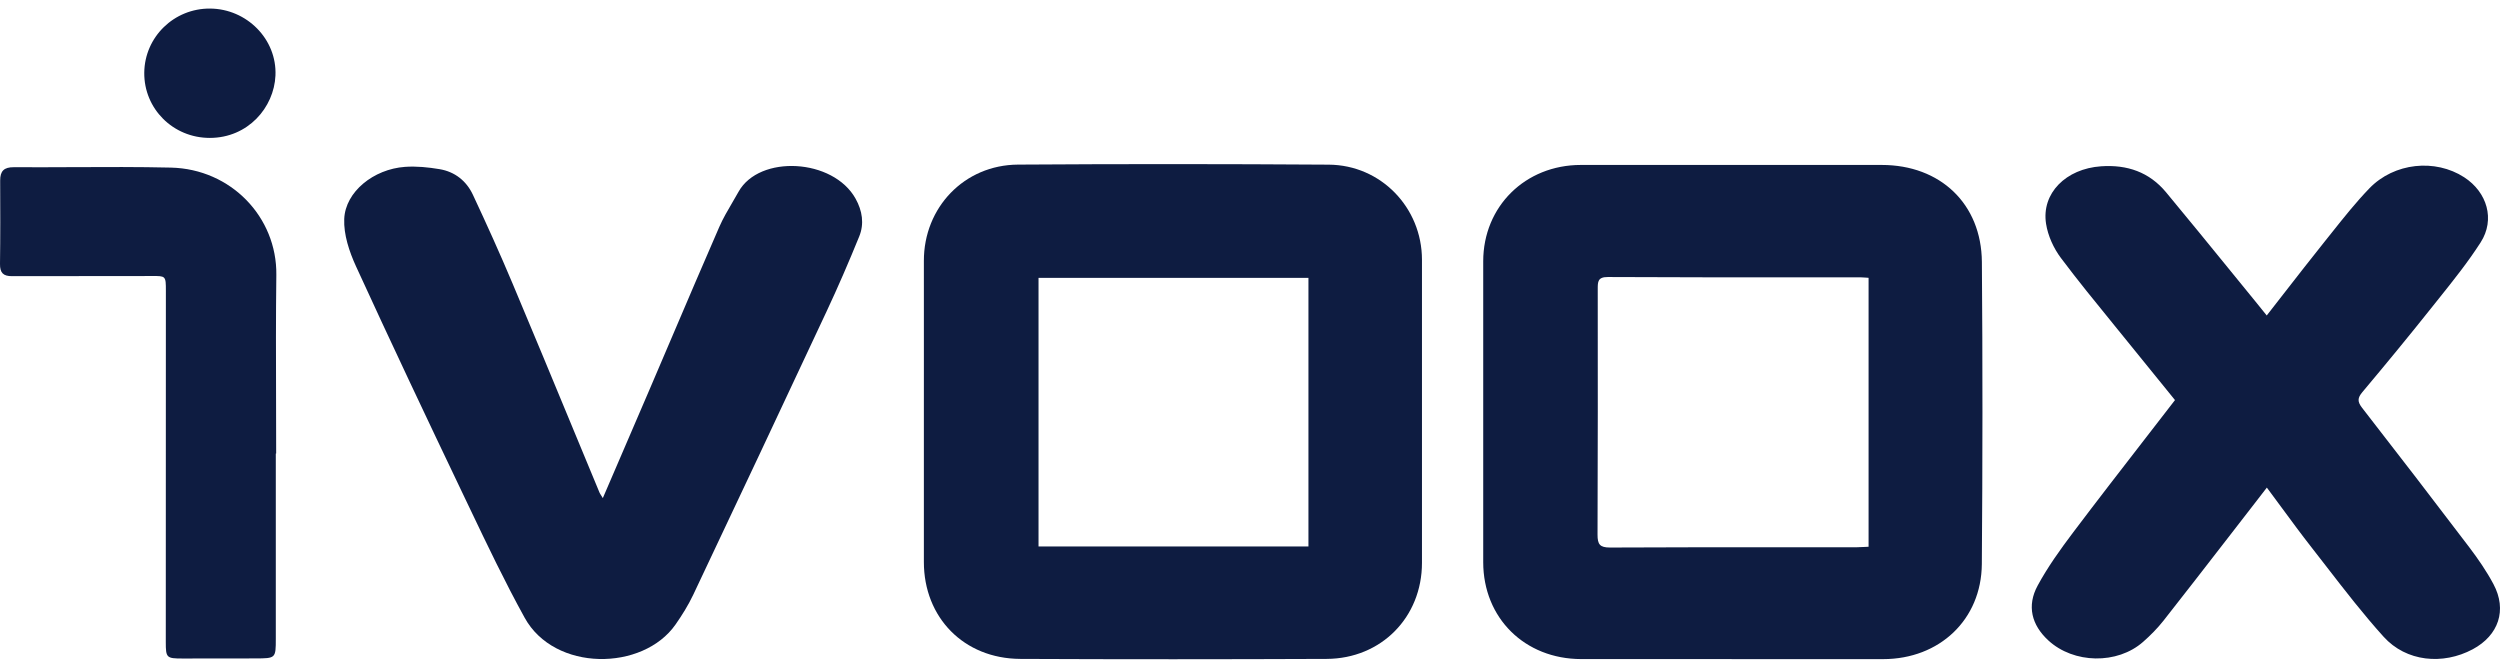
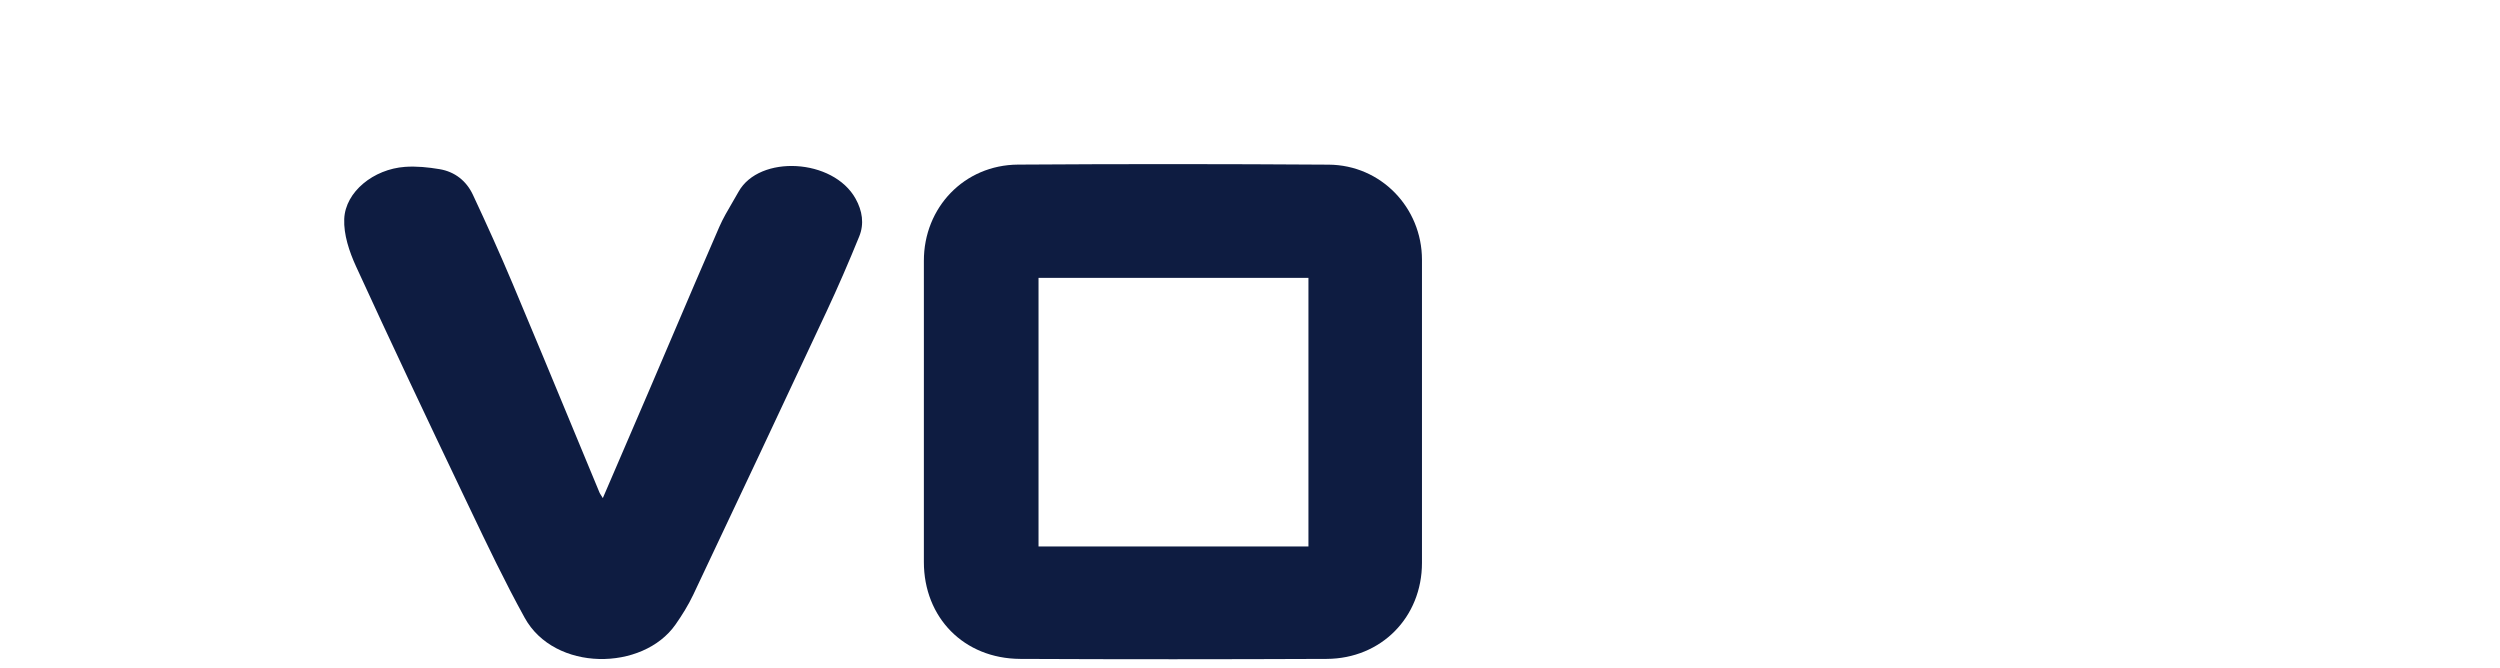
<svg xmlns="http://www.w3.org/2000/svg" width="146" height="39" viewBox="0 0 146 39" fill="none">
-   <path d="M16.087 4.411C16.179 2.282 14.404 0.515 12.27 0.5C10.166 0.485 8.45 2.155 8.425 4.239C8.402 6.348 10.105 8.057 12.257 8.054C14.483 8.051 16.005 6.277 16.087 4.411Z" fill="#0E1C41" />
  <path fill-rule="evenodd" clip-rule="evenodd" d="M53.955 21.093C53.955 22.07 53.954 23.047 53.954 24.024V32.815C53.952 36.067 56.292 38.465 59.584 38.48C65.548 38.508 71.512 38.505 77.476 38.48C80.669 38.465 83.043 36.041 83.043 32.87C83.048 26.969 83.048 21.068 83.043 15.167C83.04 12.13 80.651 9.636 77.596 9.616C71.548 9.575 65.497 9.572 59.449 9.613C56.313 9.633 53.949 12.117 53.954 15.235C53.958 17.187 53.957 19.139 53.955 21.092V21.093ZM60.65 16.226H76.413V31.915H60.65V16.226Z" fill="#0E1C41" />
-   <path fill-rule="evenodd" clip-rule="evenodd" d="M98.196 38.491C99.173 38.491 100.149 38.49 101.126 38.49L101.129 38.493H109.979C113.263 38.49 115.714 36.191 115.739 32.941C115.785 27.063 115.788 21.182 115.742 15.301C115.716 11.902 113.312 9.633 109.892 9.633H92.316C89.078 9.636 86.623 12.054 86.62 15.258C86.615 21.116 86.615 26.977 86.62 32.835C86.623 36.092 89.042 38.485 92.339 38.49C94.29 38.493 96.243 38.492 98.195 38.491H98.196ZM108.926 16.21C108.984 16.214 109.049 16.219 109.125 16.224V31.93C109.034 31.933 108.947 31.939 108.862 31.943C108.712 31.952 108.568 31.96 108.424 31.96C107.358 31.96 106.292 31.96 105.227 31.959H105.226C101.495 31.957 97.763 31.956 94.032 31.976C93.426 31.978 93.296 31.788 93.296 31.225C93.316 26.442 93.313 21.656 93.308 16.873C93.308 16.457 93.308 16.176 93.895 16.178C97.897 16.199 101.898 16.198 105.899 16.197C106.822 16.196 107.745 16.196 108.668 16.196C108.747 16.196 108.827 16.202 108.926 16.21Z" fill="#0E1C41" />
-   <path d="M133.338 17.191L133.343 17.185L133.345 17.182L133.346 17.181C134.175 16.116 134.981 15.081 135.801 14.056C135.932 13.894 136.062 13.73 136.192 13.567L136.193 13.566L136.194 13.564C136.892 12.687 137.593 11.807 138.369 11.002C139.822 9.494 142.221 9.258 143.909 10.353C145.248 11.223 145.73 12.817 144.868 14.158C144.134 15.303 143.277 16.374 142.423 17.442C142.275 17.627 142.127 17.813 141.979 17.998C140.664 19.651 139.32 21.283 137.961 22.901C137.673 23.245 137.67 23.458 137.943 23.813C140.044 26.515 142.132 29.228 144.2 31.953C144.72 32.64 145.217 33.357 145.62 34.117C146.424 35.626 145.921 37.106 144.407 37.917C142.663 38.85 140.526 38.65 139.202 37.185C138.03 35.888 136.958 34.503 135.887 33.118L135.886 33.116L135.885 33.115C135.587 32.73 135.29 32.346 134.99 31.963C134.4 31.21 133.834 30.44 133.247 29.642L133.246 29.641L133.245 29.64L133.244 29.639C132.964 29.258 132.679 28.87 132.384 28.475C132.186 28.731 131.995 28.979 131.808 29.221L131.798 29.234C131.531 29.579 131.273 29.914 131.012 30.249C130.673 30.687 130.333 31.126 129.994 31.564L129.991 31.567C128.78 33.132 127.568 34.696 126.344 36.252C125.992 36.698 125.584 37.109 125.158 37.484C123.651 38.815 121.104 38.766 119.622 37.4C118.646 36.5 118.355 35.382 119 34.196C119.589 33.109 120.321 32.09 121.068 31.098C122.464 29.248 123.884 27.415 125.319 25.562C125.884 24.834 126.451 24.102 127.019 23.365C126.702 22.973 126.386 22.584 126.071 22.195L126.064 22.187C125.517 21.513 124.972 20.842 124.429 20.171C124.087 19.747 123.744 19.326 123.4 18.904L123.4 18.903C122.369 17.638 121.338 16.372 120.359 15.068C119.931 14.498 119.599 13.77 119.49 13.07C119.209 11.283 120.653 9.854 122.7 9.712C124.225 9.605 125.52 10.051 126.497 11.228C127.76 12.748 129.008 14.281 130.257 15.814L130.257 15.814L130.258 15.816L130.268 15.828C130.777 16.453 131.286 17.078 131.795 17.702C131.966 17.912 132.137 18.125 132.377 18.424L132.379 18.422C132.704 18.006 133.023 17.596 133.338 17.191Z" fill="#0E1C41" />
  <path d="M35.925 27.417C35.687 27.968 35.448 28.523 35.206 29.086H35.203C35.162 29.018 35.13 28.967 35.103 28.925C35.056 28.852 35.029 28.808 35.009 28.761C34.493 27.518 33.978 26.275 33.462 25.031L33.46 25.025C32.29 22.201 31.121 19.377 29.935 16.561C29.201 14.815 28.418 13.086 27.615 11.37C27.237 10.563 26.562 10.029 25.672 9.879C25.009 9.768 24.318 9.697 23.65 9.745C21.822 9.877 20.169 11.195 20.103 12.787C20.065 13.702 20.399 14.698 20.791 15.555C22.819 19.98 24.902 24.384 27 28.776C27.142 29.072 27.283 29.368 27.424 29.663C28.453 31.821 29.484 33.981 30.639 36.074C32.385 39.243 37.544 39.202 39.451 36.472C39.836 35.922 40.196 35.342 40.484 34.736C43.09 29.23 45.685 23.719 48.266 18.201C48.944 16.754 49.579 15.283 50.181 13.803C50.481 13.065 50.357 12.305 49.969 11.608C48.663 9.248 44.344 9.02 43.13 11.2C43.014 11.409 42.892 11.617 42.77 11.825L42.77 11.825C42.497 12.291 42.223 12.757 42.008 13.248C41.069 15.401 40.148 17.561 39.226 19.721C38.792 20.74 38.357 21.759 37.921 22.776C37.264 24.311 36.603 25.843 35.925 27.417Z" fill="#0E1C41" />
-   <path d="M16.107 26.488V37.301C16.107 38.447 16.102 38.447 14.924 38.452C13.502 38.457 12.079 38.46 10.658 38.457C9.723 38.457 9.682 38.414 9.682 37.499C9.682 30.67 9.682 23.839 9.687 17.01V16.994C9.687 16.543 9.687 16.323 9.576 16.216C9.472 16.116 9.267 16.117 8.869 16.119C8.844 16.12 8.818 16.12 8.792 16.12C7.444 16.126 6.096 16.125 4.748 16.124C3.4 16.122 2.051 16.121 0.704 16.128C0.181 16.13 -0.005 15.93 0 15.415C0.023 13.793 0.018 12.168 0.01 10.546C0.008 9.991 0.227 9.76 0.811 9.765C1.971 9.772 3.13 9.766 4.29 9.761C6.187 9.752 8.084 9.744 9.98 9.788C13.489 9.869 16.179 12.68 16.138 16.054C16.108 18.48 16.115 20.907 16.122 23.333C16.125 24.385 16.128 25.436 16.128 26.488H16.107Z" fill="#0E1C41" />
</svg>